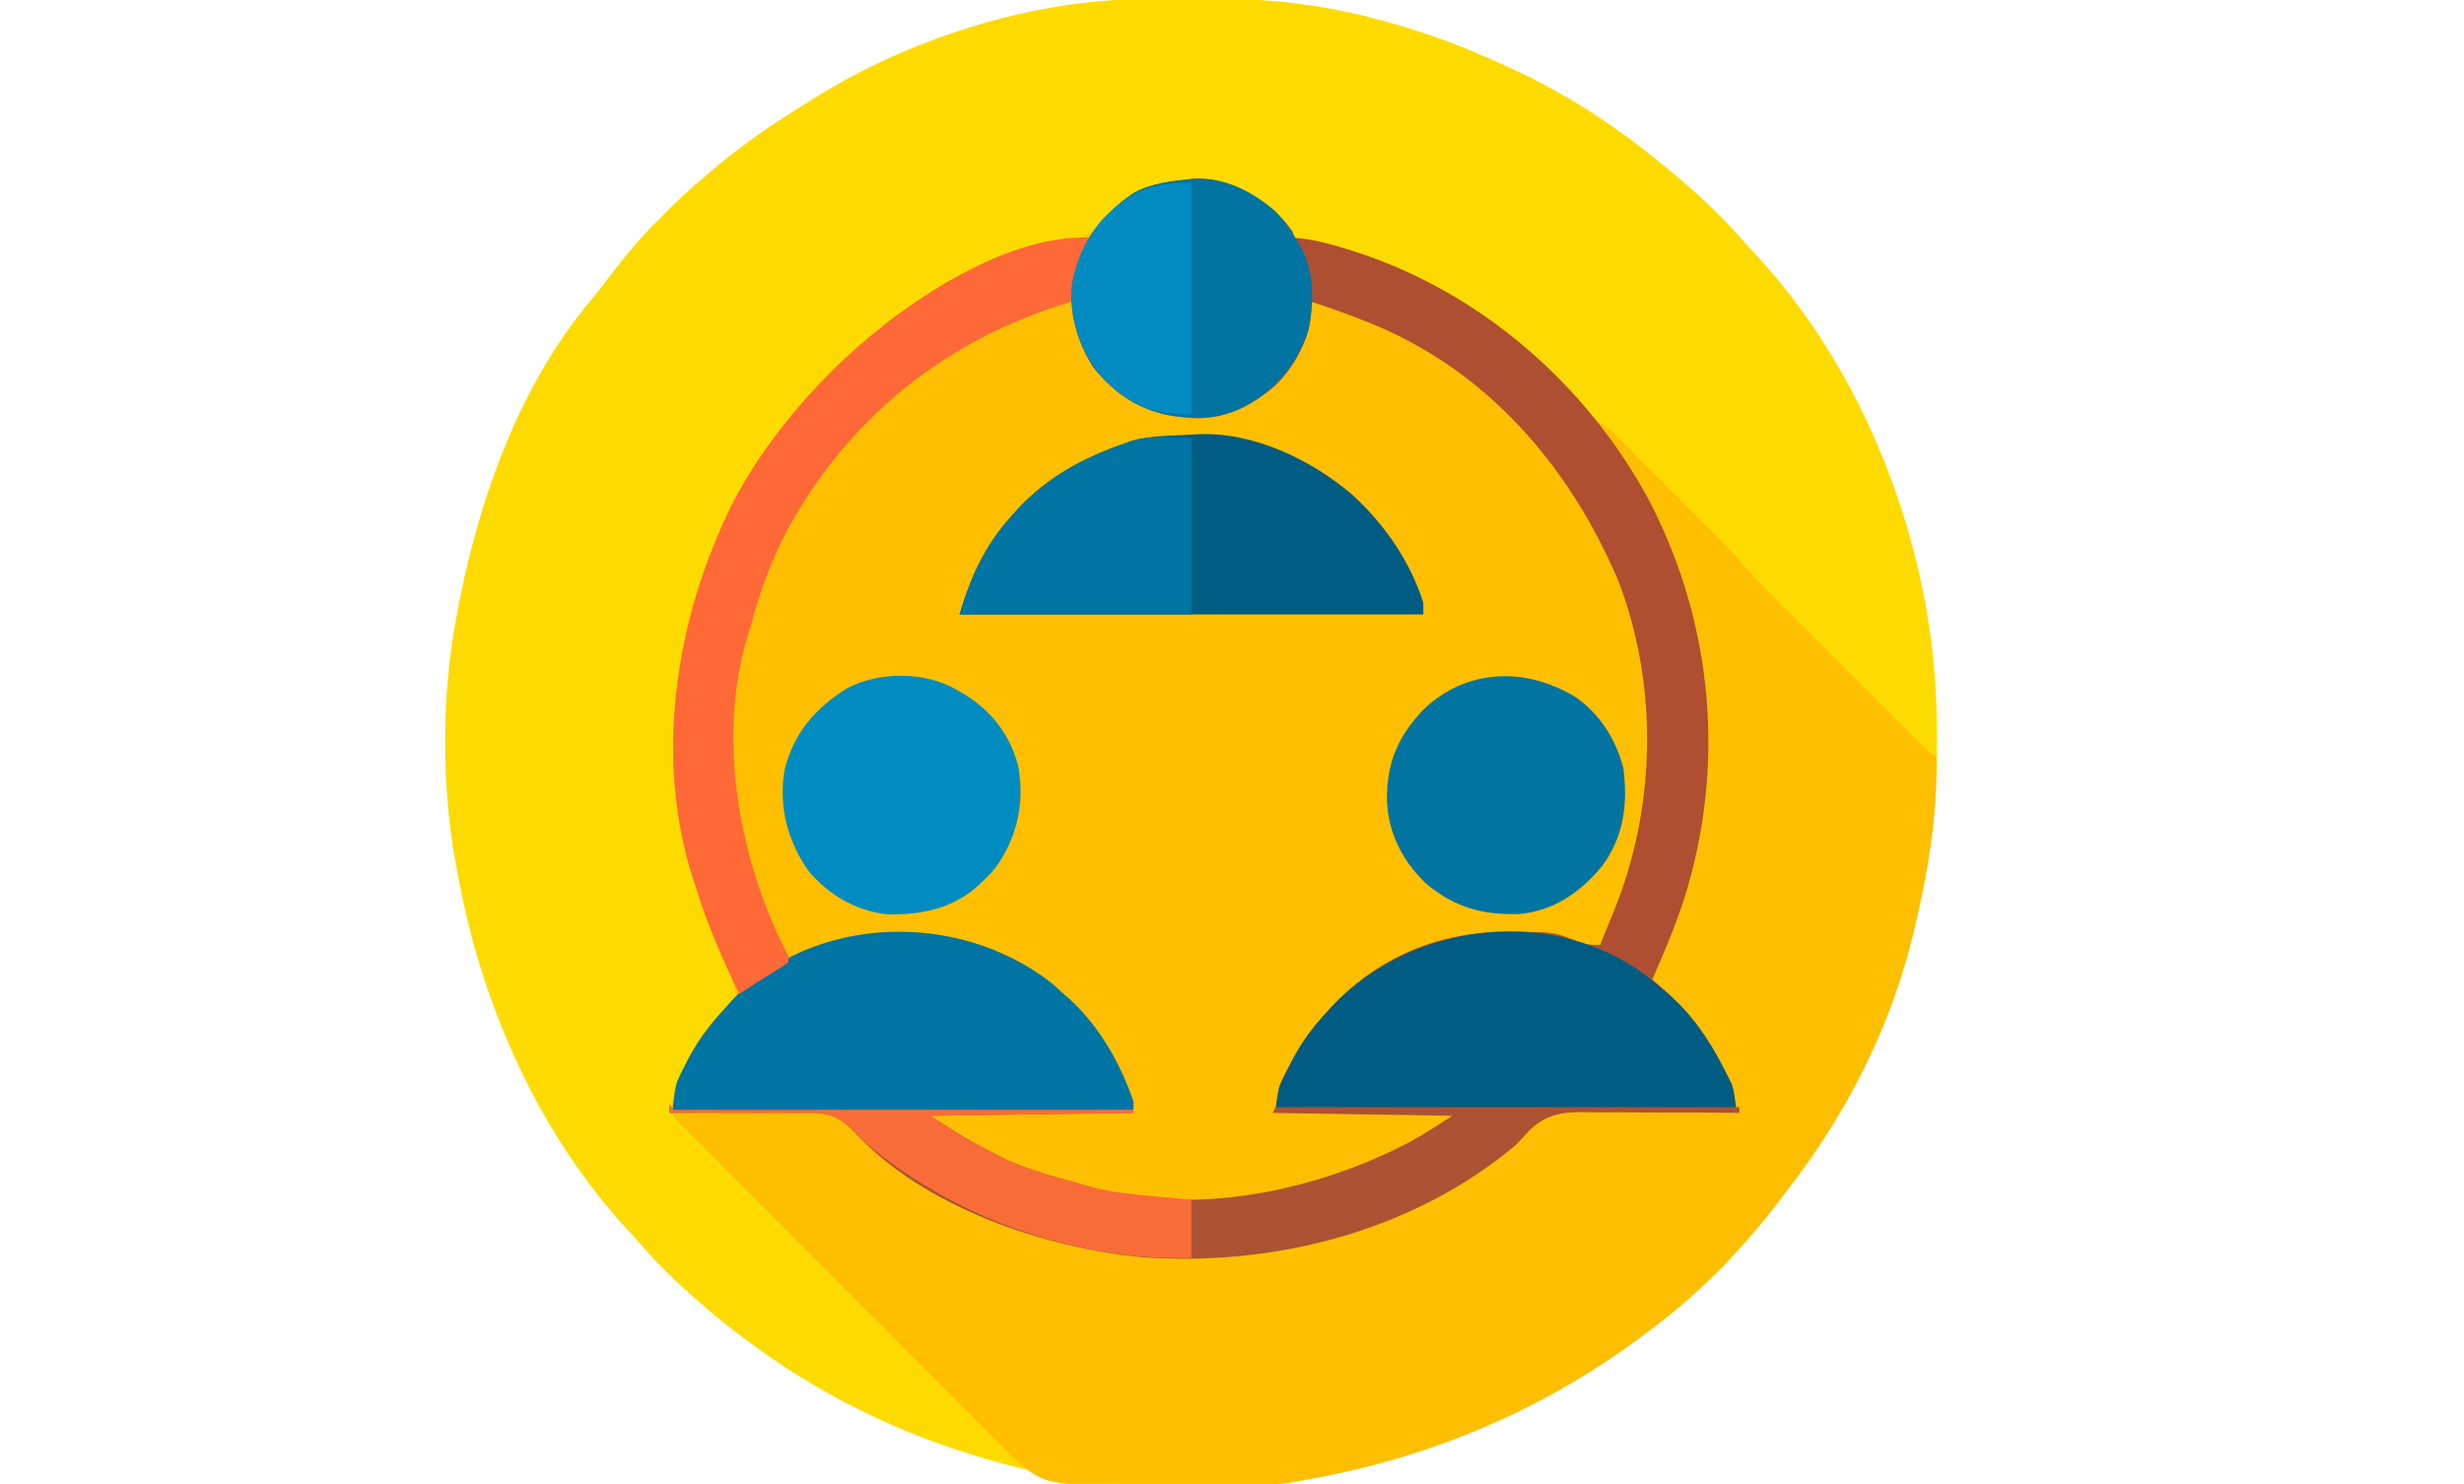
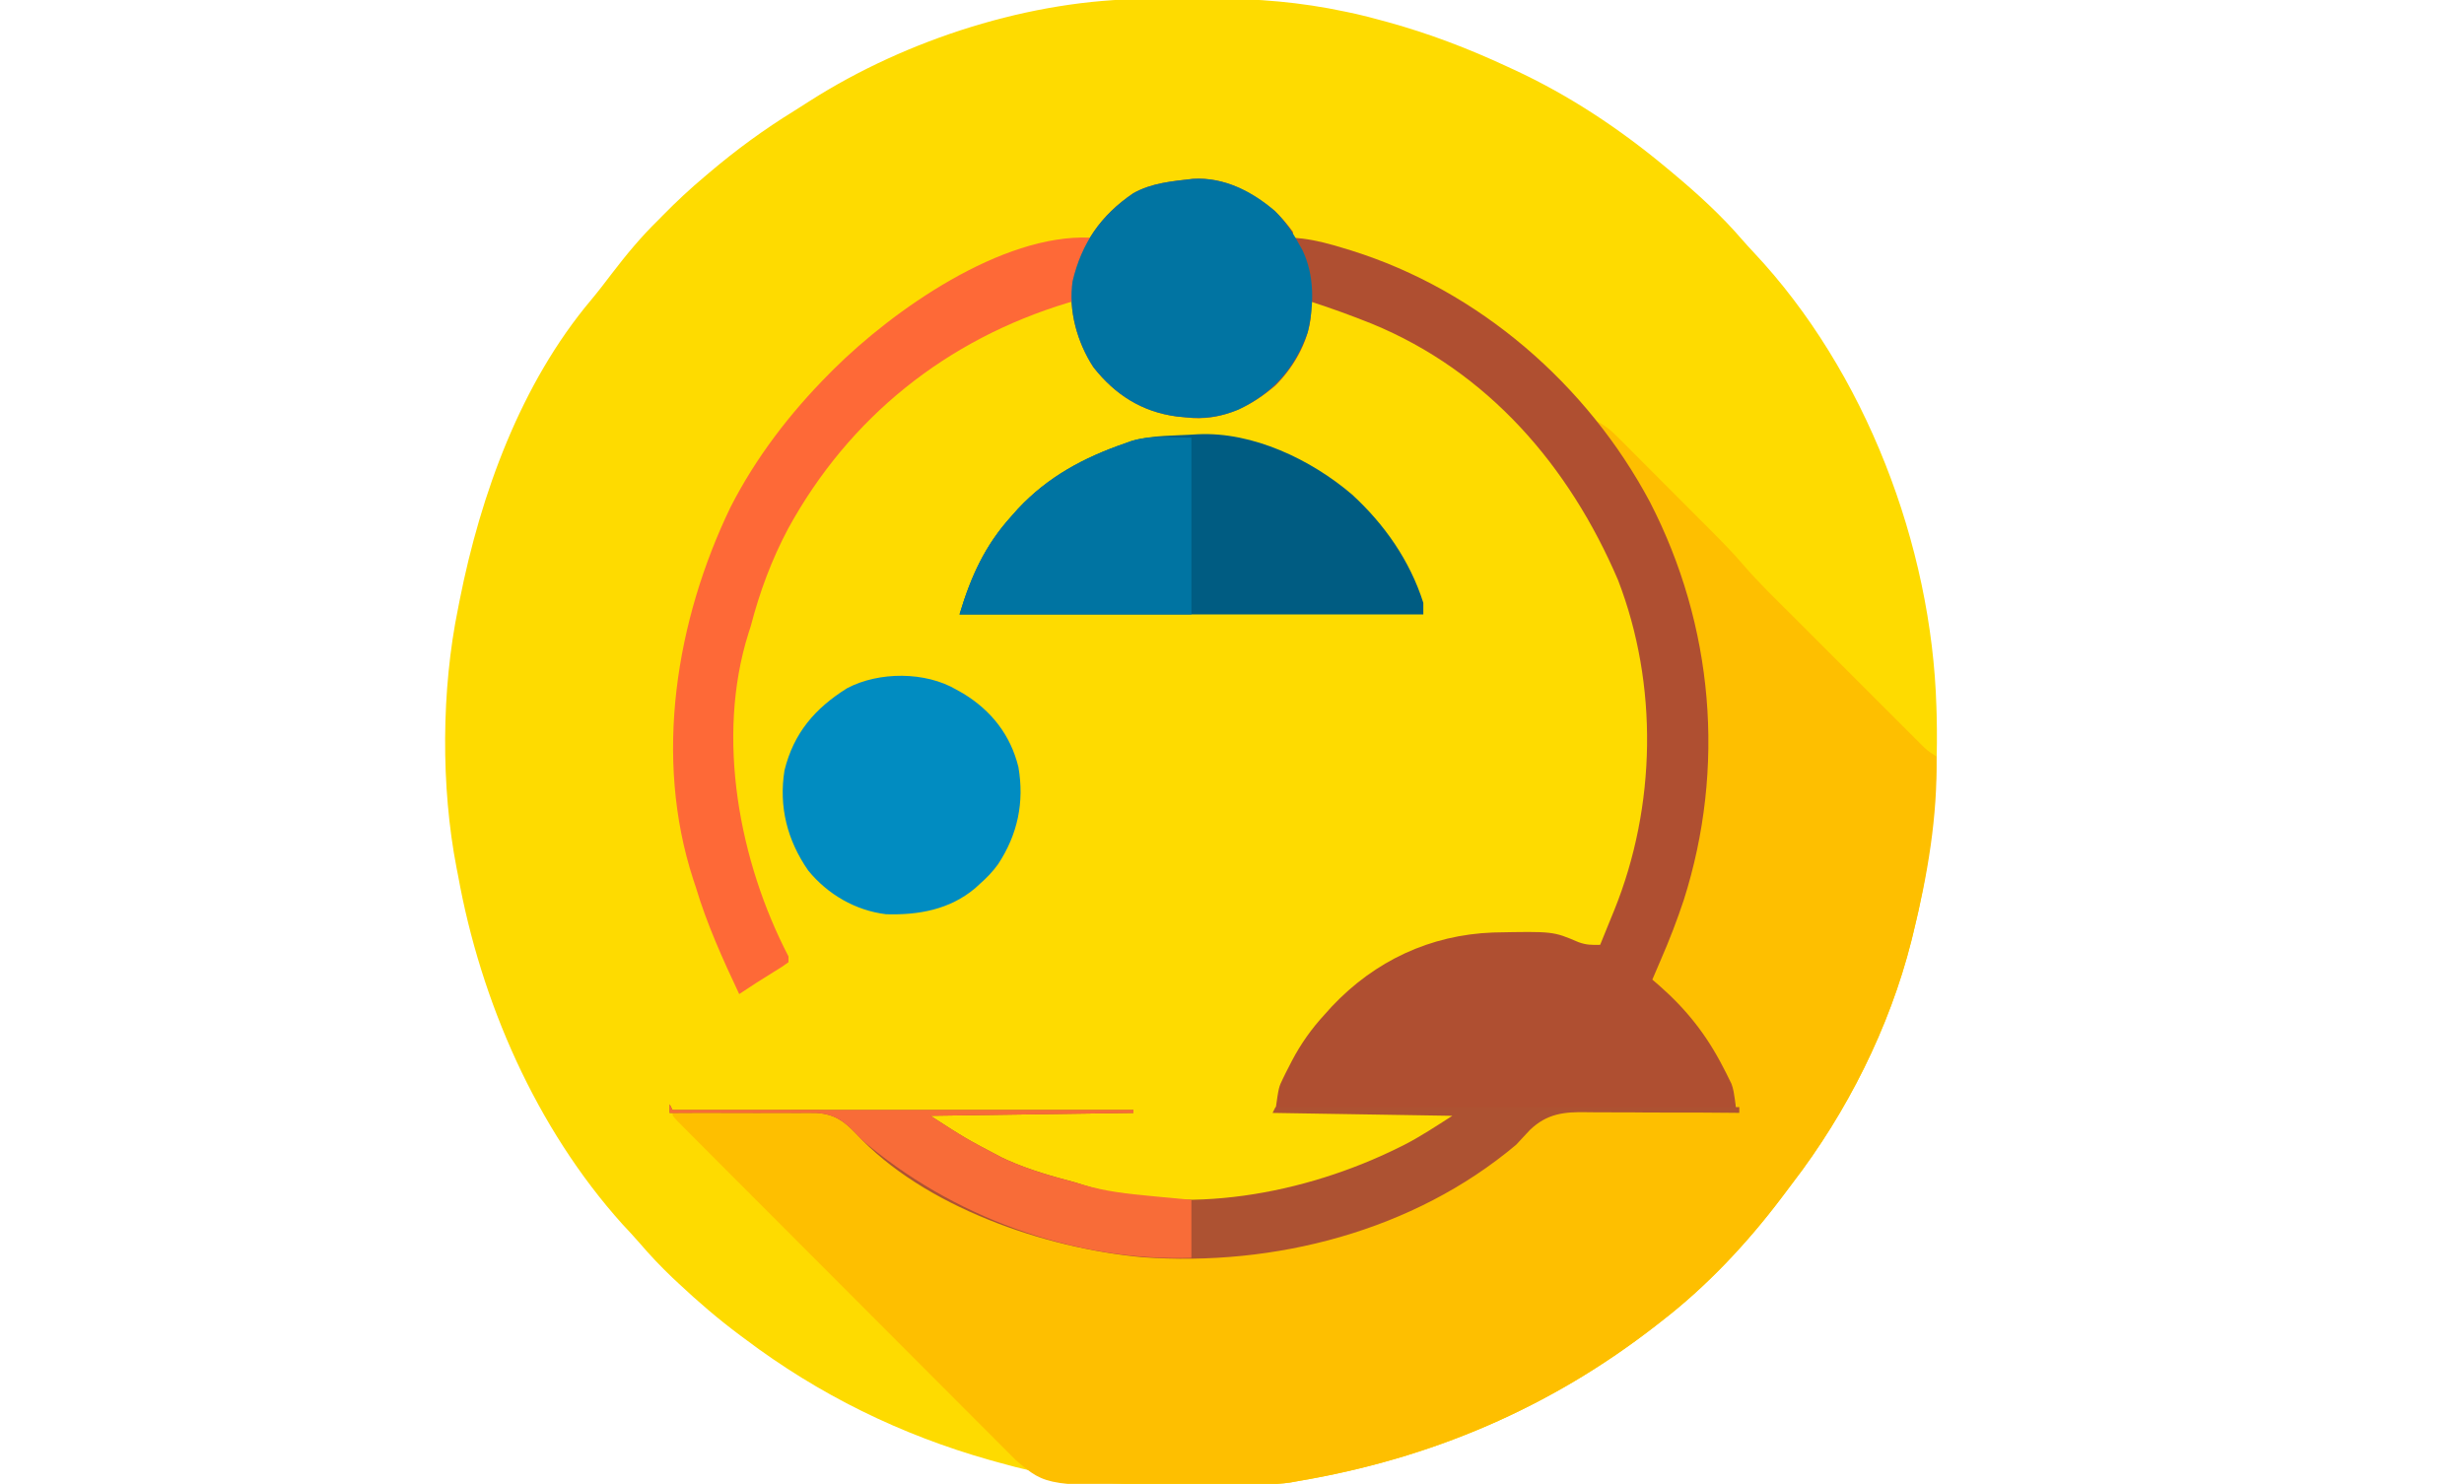
<svg xmlns="http://www.w3.org/2000/svg" version="1.1" width="850" height="512">
  <path d="M0 0 C1.816 -0.01 1.816 -0.01 3.669 -0.02 C6.215 -0.03 8.761 -0.035 11.307 -0.035 C15.121 -0.039 18.933 -0.075 22.746 -0.113 C38.486 -0.186 53.388 1.063 68.789 4.336 C70.026 4.598 71.262 4.86 72.536 5.13 C75.288 5.764 78.006 6.458 80.727 7.211 C82.136 7.591 82.136 7.591 83.574 7.979 C97.814 11.901 111.411 17.102 124.789 23.336 C125.551 23.686 126.312 24.036 127.097 24.397 C146.228 33.271 163.61 44.838 179.789 58.336 C180.394 58.839 180.998 59.342 181.621 59.86 C190.337 67.146 198.523 74.571 205.93 83.207 C207.182 84.641 208.465 86.05 209.773 87.434 C248.217 128.333 271.187 188.475 272.789 244.336 C272.83 245.715 272.83 245.715 272.872 247.122 C273.506 272.672 270.923 297.517 264.789 322.336 C264.568 323.241 264.348 324.147 264.12 325.08 C256.579 354.969 241.889 384.154 223.158 408.549 C221.828 410.285 220.519 412.033 219.211 413.785 C207.33 429.495 193.402 444.318 177.789 456.336 C177.226 456.776 176.662 457.215 176.082 457.668 C139.536 486.145 98.45 503.603 52.789 511.336 C51.792 511.516 50.795 511.695 49.768 511.88 C44.145 512.661 38.454 512.539 32.789 512.574 C31.522 512.582 30.254 512.59 28.949 512.599 C26.262 512.612 23.576 512.624 20.89 512.631 C18.184 512.64 15.48 512.661 12.774 512.693 C-4.336 512.881 -20.495 512.127 -37.211 508.336 C-37.887 508.186 -38.563 508.036 -39.259 507.882 C-43.025 507.035 -46.745 506.067 -50.461 505.023 C-51.545 504.723 -52.63 504.424 -53.747 504.115 C-84.419 495.446 -112.772 481.55 -138.211 462.336 C-138.764 461.926 -139.317 461.516 -139.886 461.093 C-147.369 455.528 -154.343 449.525 -161.148 443.148 C-161.846 442.495 -162.544 441.842 -163.263 441.169 C-167.296 437.332 -171.048 433.349 -174.672 429.124 C-176.543 426.951 -178.502 424.867 -180.461 422.773 C-210.238 389.66 -229.386 345.802 -237.211 302.336 C-237.373 301.515 -237.535 300.695 -237.703 299.849 C-243.151 271.763 -242.955 238.349 -237.211 210.336 C-237.018 209.345 -236.824 208.353 -236.625 207.332 C-229.371 170.839 -215.554 132.616 -191.246 103.766 C-188.761 100.798 -186.428 97.729 -184.086 94.648 C-179.122 88.163 -174.059 82.045 -168.211 76.336 C-167.316 75.425 -167.316 75.425 -166.402 74.496 C-161.85 69.873 -157.177 65.509 -152.211 61.336 C-151.399 60.645 -151.399 60.645 -150.571 59.941 C-141.241 52.034 -131.64 44.996 -121.227 38.584 C-119.352 37.424 -117.499 36.236 -115.648 35.039 C-82.437 13.894 -39.451 0.078 0 0 Z " fill="#FEDB00" transform="translate(395.211,-0.336)" />
-   <path d="M0 0 C11.039 -0.644 20.322 4.246 28.602 11.172 C30.884 13.391 32.853 15.657 34.723 18.234 C34.723 18.894 34.723 19.554 34.723 20.234 C35.847 20.345 36.971 20.456 38.129 20.57 C42.985 21.183 47.548 22.437 52.223 23.859 C53.096 24.125 53.97 24.391 54.87 24.665 C98.954 38.464 136.294 70.898 157.926 111.492 C179.843 154.046 184.1 203.097 169.562 248.801 C167.255 255.749 164.646 262.522 161.723 269.234 C161.165 270.535 160.607 271.836 160.051 273.137 C159.613 274.159 159.174 275.181 158.723 276.234 C159.883 277.234 159.883 277.234 161.066 278.254 C170.492 286.525 177.378 295.218 183.098 306.422 C183.432 307.075 183.766 307.728 184.11 308.401 C184.58 309.361 184.58 309.361 185.059 310.34 C185.332 310.898 185.606 311.457 185.888 312.032 C187.149 315.36 187.897 318.774 188.723 322.234 C187.92 322.225 187.118 322.215 186.291 322.205 C178.686 322.122 171.082 322.088 163.477 322.107 C159.567 322.116 155.66 322.106 151.751 322.053 C147.97 322.002 144.192 322.001 140.41 322.033 C138.976 322.037 137.542 322.024 136.109 321.992 C128.246 321.829 122.387 322.471 116.479 328.131 C114.878 329.818 113.291 331.517 111.723 333.234 C76.325 363.035 28.337 375.339 -17.172 372.023 C-50.66 368.97 -92.709 354.687 -116.096 329.257 C-120.305 324.89 -123.401 322.718 -129.531 322.234 C-131.896 322.194 -134.261 322.196 -136.625 322.234 C-138.504 322.218 -138.504 322.218 -140.42 322.201 C-143.721 322.18 -147.018 322.192 -150.318 322.221 C-153.697 322.243 -157.076 322.219 -160.455 322.199 C-167.063 322.169 -173.67 322.185 -180.277 322.234 C-179.983 320.817 -179.682 319.4 -179.379 317.984 C-179.129 316.8 -179.129 316.8 -178.874 315.593 C-177.95 311.941 -176.425 308.701 -174.715 305.359 C-174.368 304.674 -174.022 303.988 -173.665 303.282 C-169.897 296.1 -165.156 289.54 -158.949 284.25 C-158.122 283.252 -158.122 283.252 -157.277 282.234 C-157.685 278.811 -158.721 275.912 -160.133 272.785 C-160.691 271.527 -160.691 271.527 -161.261 270.244 C-161.658 269.354 -162.056 268.464 -162.465 267.547 C-181.267 224.353 -184.365 176.223 -167.336 131.777 C-157.667 107.256 -143.876 85.934 -125.277 67.234 C-124.777 66.73 -124.276 66.225 -123.76 65.705 C-102.399 44.46 -74.015 27.991 -44.465 21.797 C-36.874 20.176 -32.96 18.103 -28.219 11.676 C-22.995 5.106 -14.579 1.951 -6.527 0.609 C-4.352 0.396 -2.175 0.224 0 0 Z " fill="#FEBF00" transform="translate(411.277,61.766)" />
  <path d="M0 0 C3.474 1.492 5.721 3.473 8.382 6.139 C9.24 6.994 10.098 7.849 10.982 8.73 C12.362 10.12 12.362 10.12 13.77 11.539 C14.733 12.504 15.697 13.468 16.662 14.432 C18.683 16.455 20.701 18.481 22.716 20.51 C25.28 23.091 27.849 25.664 30.422 28.236 C32.415 30.23 34.406 32.226 36.396 34.223 C37.796 35.628 39.199 37.032 40.601 38.436 C44.265 42.127 47.891 45.805 51.263 49.765 C56.802 56.205 62.95 62.093 68.957 68.09 C70.31 69.444 71.663 70.797 73.016 72.151 C75.835 74.973 78.657 77.792 81.48 80.611 C85.103 84.228 88.721 87.849 92.338 91.472 C95.124 94.261 97.911 97.048 100.7 99.834 C102.036 101.169 103.371 102.505 104.706 103.842 C106.563 105.702 108.423 107.558 110.284 109.414 C110.837 109.968 111.389 110.522 111.958 111.093 C114.717 113.893 114.717 113.893 118 116 C118.491 136.489 114.901 157.168 110 177 C109.779 177.905 109.558 178.811 109.331 179.744 C101.79 209.633 87.1 238.818 68.369 263.213 C67.039 264.949 65.73 266.698 64.422 268.449 C52.541 284.159 38.613 298.982 23 311 C22.437 311.44 21.873 311.879 21.293 312.333 C-15.254 340.809 -56.339 358.267 -102 366 C-102.997 366.18 -103.994 366.359 -105.021 366.544 C-110.644 367.325 -116.335 367.204 -122 367.238 C-123.267 367.246 -124.535 367.254 -125.84 367.263 C-128.527 367.277 -131.213 367.288 -133.899 367.295 C-136.605 367.304 -139.31 367.325 -142.015 367.357 C-188.93 367.872 -188.93 367.872 -199.505 358.867 C-200.393 357.978 -201.28 357.089 -202.195 356.173 C-202.942 355.43 -202.942 355.43 -203.705 354.672 C-205.369 353.016 -207.022 351.349 -208.675 349.681 C-209.867 348.49 -211.06 347.299 -212.254 346.109 C-215.489 342.878 -218.716 339.639 -221.94 336.397 C-225.313 333.009 -228.694 329.629 -232.074 326.248 C-237.746 320.573 -243.412 314.892 -249.074 309.207 C-256.352 301.9 -263.639 294.603 -270.93 287.308 C-277.188 281.045 -283.443 274.778 -289.696 268.511 C-291.712 266.491 -293.728 264.472 -295.744 262.453 C-298.904 259.288 -302.062 256.121 -305.217 252.951 C-306.379 251.785 -307.541 250.619 -308.705 249.455 C-310.286 247.872 -311.863 246.287 -313.44 244.7 C-314.769 243.367 -314.769 243.367 -316.124 242.007 C-318 240 -318 240 -318 239 C-310.227 238.745 -302.455 238.571 -294.678 238.451 C-292.037 238.401 -289.396 238.332 -286.756 238.246 C-261.952 237.45 -261.952 237.45 -255.113 243.73 C-253.697 245.451 -252.318 247.203 -251 249 C-234.685 263.332 -212.321 274.781 -191.402 280.359 C-189.609 280.838 -187.832 281.38 -186.066 281.953 C-143.329 295.444 -94.618 288.079 -55.375 267.688 C-44.022 261.621 -30.933 254.137 -22.54 244.286 C-18.366 239.801 -15.16 238.499 -9.033 238.205 C-6.28 238.181 -3.534 238.244 -0.781 238.316 C0.687 238.329 2.155 238.339 3.624 238.346 C7.465 238.373 11.304 238.442 15.144 238.519 C19.073 238.591 23.001 238.623 26.93 238.658 C34.621 238.733 42.31 238.852 50 239 C49.073 236.628 48.142 234.259 47.207 231.891 C46.949 231.228 46.69 230.565 46.424 229.881 C40.569 215.096 31.227 203.088 19 193 C19.508 191.86 20.016 190.721 20.539 189.547 C40.275 144.479 45.032 94.464 27.113 47.977 C21.029 32.838 13.483 19.244 4 6 C2.651 4.01 1.324 2.007 0 0 Z " fill="#FEBF00" transform="translate(550,145)" />
  <path d="M0 0 C10.867 -0.654 20.223 4.438 28.344 11.23 C30.626 13.45 32.595 15.716 34.465 18.293 C34.465 18.953 34.465 19.613 34.465 20.293 C35.589 20.404 36.713 20.515 37.871 20.629 C42.727 21.241 47.29 22.495 51.965 23.918 C52.839 24.184 53.712 24.45 54.612 24.723 C98.697 38.523 136.037 70.957 157.668 111.551 C179.585 154.104 183.842 203.155 169.305 248.859 C166.997 255.808 164.389 262.58 161.465 269.293 C160.907 270.593 160.35 271.894 159.793 273.195 C159.355 274.218 158.916 275.24 158.465 276.293 C159.625 277.293 159.625 277.293 160.809 278.312 C170.255 286.602 177.143 295.33 182.902 306.543 C183.245 307.204 183.587 307.866 183.94 308.548 C184.257 309.191 184.573 309.834 184.898 310.496 C185.177 311.06 185.456 311.623 185.744 312.204 C186.465 314.293 186.465 314.293 187.465 321.293 C134.995 321.293 82.525 321.293 28.465 321.293 C29.592 313.401 29.592 313.401 31.031 310.461 C31.347 309.813 31.664 309.165 31.99 308.497 C32.332 307.831 32.674 307.166 33.027 306.48 C33.386 305.778 33.745 305.076 34.114 304.353 C37.252 298.387 40.888 293.256 45.465 288.293 C46.276 287.391 47.086 286.488 47.922 285.559 C62.748 269.843 81.818 260.867 103.512 260.043 C124.231 259.628 124.231 259.628 132.969 263.363 C135.659 264.365 137.622 264.363 140.465 264.293 C141.743 261.171 143.011 258.045 144.277 254.918 C144.634 254.048 144.99 253.178 145.357 252.281 C159.812 216.477 160.574 174.592 146.652 138.48 C129.867 99.185 101.803 66.465 61.663 49.974 C54.672 47.173 47.63 44.614 40.465 42.293 C40.568 43.18 40.671 44.067 40.777 44.98 C40.738 54.696 35.199 64.585 28.465 71.293 C20.375 78.249 10.926 83.081 0.066 82.547 C-1.221 82.421 -1.221 82.421 -2.535 82.293 C-4.009 82.152 -4.009 82.152 -5.512 82.008 C-17.517 80.443 -26.837 74.543 -34.328 65.012 C-39.866 56.589 -43.057 45.4 -41.535 35.293 C-38.4 22.132 -31.788 12.592 -20.602 4.977 C-14.216 1.379 -7.159 0.827 0 0 Z " fill="#AF4F31" transform="translate(411.535,61.707)" />
  <path d="M0 0 C18.969 -0.915 39.084 8.751 53.152 20.758 C64.345 31.003 73.155 43.596 77.781 58.164 C77.781 59.484 77.781 60.804 77.781 62.164 C24.981 62.164 -27.819 62.164 -82.219 62.164 C-78.278 49.029 -73.456 38.343 -64.219 28.164 C-63.48 27.333 -62.741 26.501 -61.98 25.645 C-51.631 14.618 -39.366 8.057 -25.219 3.164 C-24.494 2.909 -23.77 2.654 -23.023 2.391 C-15.615 0.178 -7.646 0.565 0 0 Z " fill="#005C82" transform="translate(413.219,149.836)" />
-   <path d="M0 0 C1.54 1.332 3.062 2.686 4.562 4.062 C5.318 4.726 6.073 5.39 6.852 6.074 C17.05 15.554 24.014 27.988 28.562 41.062 C28.562 42.053 28.562 43.042 28.562 44.062 C-23.907 44.062 -76.377 44.062 -130.438 44.062 C-129.31 35.043 -129.31 35.043 -127.906 32.168 C-127.595 31.528 -127.284 30.888 -126.963 30.229 C-126.625 29.576 -126.286 28.923 -125.938 28.25 C-125.584 27.557 -125.23 26.864 -124.865 26.15 C-121.489 19.77 -117.332 14.366 -112.438 9.062 C-111.825 8.359 -111.213 7.655 -110.582 6.93 C-82.379 -23.739 -32.034 -24.817 0 0 Z " fill="#0074A2" transform="translate(362.438,338.938)" />
-   <path d="M0 0 C0.797 0.678 1.593 1.356 2.414 2.055 C3.702 3.103 3.702 3.103 5.016 4.172 C13.747 11.584 19.664 20.186 24.852 30.305 C25.194 30.966 25.536 31.627 25.889 32.309 C26.205 32.952 26.522 33.595 26.848 34.258 C27.127 34.821 27.406 35.385 27.693 35.966 C28.414 38.055 28.414 38.055 29.414 45.055 C-23.056 45.055 -75.526 45.055 -129.586 45.055 C-128.458 37.162 -128.458 37.162 -127.02 34.223 C-126.703 33.574 -126.387 32.926 -126.061 32.259 C-125.719 31.593 -125.376 30.928 -125.023 30.242 C-124.665 29.54 -124.306 28.838 -123.937 28.115 C-120.798 22.149 -117.163 17.018 -112.586 12.055 C-111.775 11.152 -110.964 10.25 -110.129 9.32 C-82.111 -20.379 -32.613 -25.949 0 0 Z " fill="#005C82" transform="translate(569.586,337.945)" />
  <path d="M0 0 C-0.524 1.502 -0.524 1.502 -1.059 3.035 C-1.519 4.377 -1.978 5.72 -2.438 7.062 C-2.668 7.719 -2.898 8.376 -3.135 9.053 C-4.604 13.376 -5.486 17.461 -6 22 C-6.805 22.24 -6.805 22.24 -7.626 22.484 C-49.476 35.147 -83.001 61.901 -104.086 100.332 C-109.833 111.15 -113.909 122.143 -117 134 C-117.276 134.862 -117.552 135.725 -117.836 136.613 C-129.116 172.519 -120.981 215.344 -104 248 C-104 248.66 -104 249.32 -104 250 C-106.195 251.586 -106.195 251.586 -109.125 253.375 C-113.14 255.845 -117.091 258.367 -121 261 C-126.719 248.851 -132.142 236.876 -136 224 C-136.423 222.726 -136.423 222.726 -136.855 221.426 C-150.551 179.364 -142.839 132.077 -124 93 C-115.261 75.887 -103.522 60.596 -90 47 C-89.499 46.495 -88.998 45.99 -88.482 45.47 C-67.866 24.965 -30.476 -1.305 0 0 Z " fill="#FE6937" transform="translate(376,82)" />
  <path d="M0 0 C10.669 -0.642 20.405 4.285 28.312 11.129 C31.697 14.532 34.193 18.076 36.465 22.293 C36.877 23.017 37.29 23.742 37.715 24.488 C41.978 33.223 41.821 43.657 39.582 52.961 C35.175 65.408 27.622 73.871 15.73 79.613 C9.51 82.126 4.123 82.943 -2.535 82.293 C-4.009 82.152 -4.009 82.152 -5.512 82.008 C-17.517 80.443 -26.837 74.543 -34.328 65.012 C-39.866 56.589 -43.057 45.4 -41.535 35.293 C-38.4 22.132 -31.788 12.592 -20.602 4.977 C-14.216 1.379 -7.159 0.827 0 0 Z " fill="#0174A2" transform="translate(411.535,61.707)" />
-   <path d="M0 0 C8.542 5.85 14.124 14.643 16.707 24.613 C18.309 36.979 16.904 48.21 9.395 58.426 C1.74 67.566 -7.099 73.849 -19.273 74.984 C-31.821 75.35 -41.517 72.736 -51.332 64.48 C-59.461 56.74 -64.383 47.14 -64.836 35.854 C-64.943 22.856 -61.213 14.001 -52.328 4.516 C-37.615 -9.718 -17.071 -10.324 0 0 Z " fill="#0174A1" transform="translate(543.293,240.387)" />
  <path d="M0 0 C0.775 0.436 1.549 0.871 2.348 1.32 C12.02 7.23 18.576 15.605 21.312 26.625 C23.43 38.874 21.036 49.95 14.309 60.191 C12.429 62.789 10.404 64.876 8 67 C7.19 67.741 7.19 67.741 6.363 68.496 C-2.392 75.857 -13.15 77.784 -24.352 77.449 C-34.94 76.145 -44.461 70.6 -51.188 62.375 C-58.404 51.985 -61.398 40.36 -59.375 27.812 C-56.218 14.915 -48.811 6.351 -37.746 -0.555 C-26.776 -6.328 -10.743 -6.347 0 0 Z " fill="#018CC1" transform="translate(330,238)" />
-   <path d="M0 0 C0.33 0.66 0.66 1.32 1 2 C53.47 2 105.94 2 160 2 C160 2.33 160 2.66 160 3 C125.35 3.495 125.35 3.495 90 4 C101.948 11.722 101.948 11.722 114.438 18.312 C115.128 18.632 115.818 18.952 116.53 19.282 C124.12 22.681 131.983 24.863 140 27 C140.927 27.296 141.854 27.593 142.809 27.898 C177.684 38.889 219.316 30.897 251.312 15.062 C251.921 14.763 252.53 14.464 253.157 14.156 C259.079 11.139 264.317 7.617 270 4 C239.31 3.505 239.31 3.505 208 3 C208.33 2.34 208.66 1.68 209 1 C261.8 1 314.6 1 369 1 C369 1.66 369 2.32 369 3 C368.198 2.99 367.395 2.981 366.568 2.971 C358.963 2.888 351.36 2.854 343.754 2.873 C339.845 2.881 335.937 2.871 332.028 2.818 C328.247 2.768 324.469 2.767 320.688 2.799 C319.254 2.803 317.82 2.789 316.386 2.758 C308.523 2.595 302.664 3.236 296.756 8.897 C295.156 10.584 293.568 12.283 292 14 C256.603 43.801 208.614 56.105 163.105 52.789 C129.618 49.736 87.568 35.453 64.182 10.023 C59.972 5.656 56.876 3.484 50.746 3 C48.382 2.96 46.017 2.962 43.652 3 C42.4 2.989 41.147 2.978 39.857 2.967 C36.557 2.945 33.259 2.958 29.959 2.987 C26.58 3.009 23.201 2.985 19.822 2.965 C13.214 2.935 6.608 2.95 0 3 C0 2.01 0 1.02 0 0 Z " fill="#AD5232" transform="translate(231,381)" />
+   <path d="M0 0 C0.33 0.66 0.66 1.32 1 2 C53.47 2 105.94 2 160 2 C160 2.33 160 2.66 160 3 C125.35 3.495 125.35 3.495 90 4 C101.948 11.722 101.948 11.722 114.438 18.312 C115.128 18.632 115.818 18.952 116.53 19.282 C124.12 22.681 131.983 24.863 140 27 C140.927 27.296 141.854 27.593 142.809 27.898 C177.684 38.889 219.316 30.897 251.312 15.062 C251.921 14.763 252.53 14.464 253.157 14.156 C259.079 11.139 264.317 7.617 270 4 C239.31 3.505 239.31 3.505 208 3 C208.33 2.34 208.66 1.68 209 1 C261.8 1 314.6 1 369 1 C369 1.66 369 2.32 369 3 C368.198 2.99 367.395 2.981 366.568 2.971 C358.963 2.888 351.36 2.854 343.754 2.873 C339.845 2.881 335.937 2.871 332.028 2.818 C319.254 2.803 317.82 2.789 316.386 2.758 C308.523 2.595 302.664 3.236 296.756 8.897 C295.156 10.584 293.568 12.283 292 14 C256.603 43.801 208.614 56.105 163.105 52.789 C129.618 49.736 87.568 35.453 64.182 10.023 C59.972 5.656 56.876 3.484 50.746 3 C48.382 2.96 46.017 2.962 43.652 3 C42.4 2.989 41.147 2.978 39.857 2.967 C36.557 2.945 33.259 2.958 29.959 2.987 C26.58 3.009 23.201 2.985 19.822 2.965 C13.214 2.935 6.608 2.95 0 3 C0 2.01 0 1.02 0 0 Z " fill="#AD5232" transform="translate(231,381)" />
  <path d="M0 0 C0 20.13 0 40.26 0 61 C-26.4 61 -52.8 61 -80 61 C-76.059 47.865 -71.237 37.179 -62 27 C-61.261 26.169 -60.523 25.337 -59.762 24.48 C-49.405 13.446 -37.148 6.91 -23 2 C-22.276 1.733 -21.551 1.466 -20.805 1.191 C-13.979 -0.951 -7.252 0 0 0 Z " fill="#0074A2" transform="translate(411,151)" />
-   <path d="M0 0 C0 26.4 0 52.8 0 80 C-12.523 80 -19.896 77.546 -29 69 C-35.872 61.816 -40.132 52.981 -41 43 C-41.063 42.361 -41.126 41.721 -41.191 41.062 C-41.762 30.759 -37.56 20.811 -31 13 C-21.471 3.082 -13.897 0 0 0 Z " fill="#018BC1" transform="translate(411,63)" />
  <path d="M0 0 C0.33 0.66 0.66 1.32 1 2 C53.47 2 105.94 2 160 2 C160 2.33 160 2.66 160 3 C125.35 3.495 125.35 3.495 90 4 C101.948 11.722 101.948 11.722 114.438 18.312 C115.128 18.632 115.818 18.952 116.53 19.282 C123.418 22.367 130.535 24.531 137.832 26.419 C139.369 26.831 140.898 27.276 142.42 27.743 C150.262 30.086 158.054 30.944 166.188 31.688 C167.535 31.817 168.882 31.948 170.229 32.08 C173.485 32.395 176.742 32.699 180 33 C180 39.6 180 46.2 180 53 C139.355 54.355 96.785 38.548 66 12 C65.4 11.347 64.8 10.695 64.182 10.023 C59.972 5.656 56.876 3.484 50.746 3 C48.382 2.96 46.017 2.962 43.652 3 C42.4 2.989 41.147 2.978 39.857 2.967 C36.557 2.945 33.259 2.958 29.959 2.987 C26.58 3.009 23.201 2.985 19.822 2.965 C13.214 2.935 6.608 2.95 0 3 C0 2.01 0 1.02 0 0 Z " fill="#F86C38" transform="translate(231,381)" />
</svg>